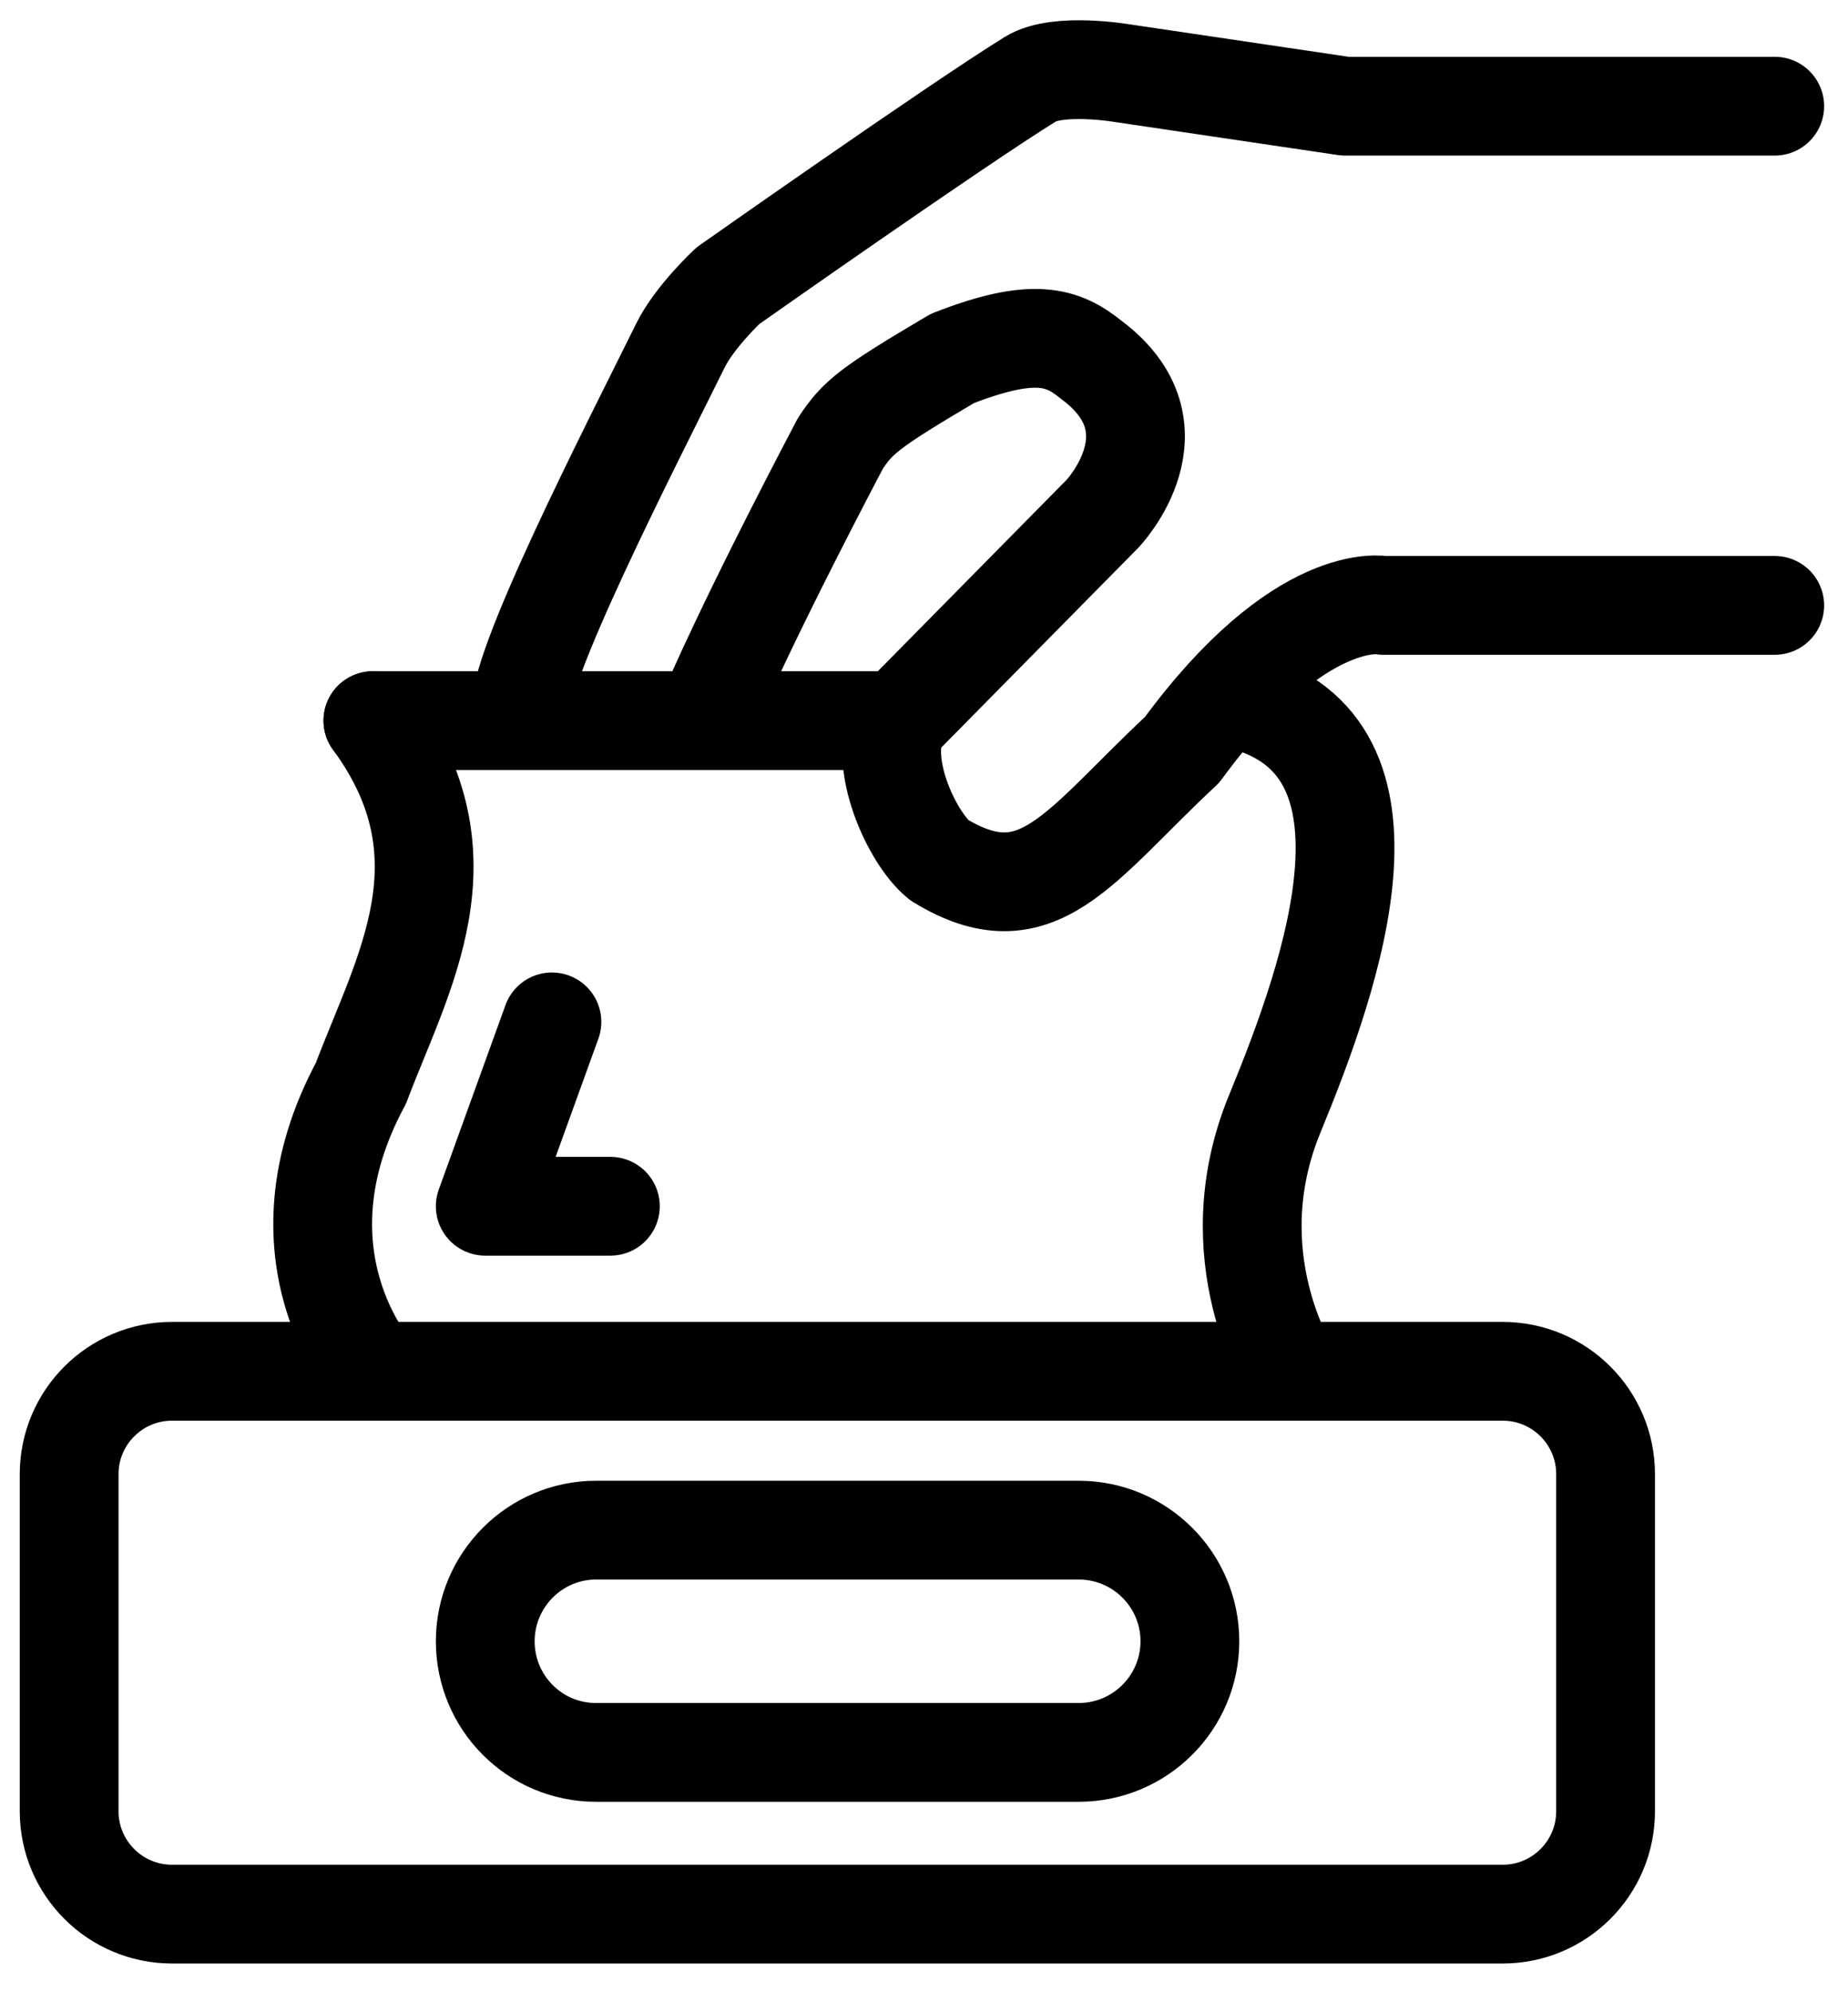
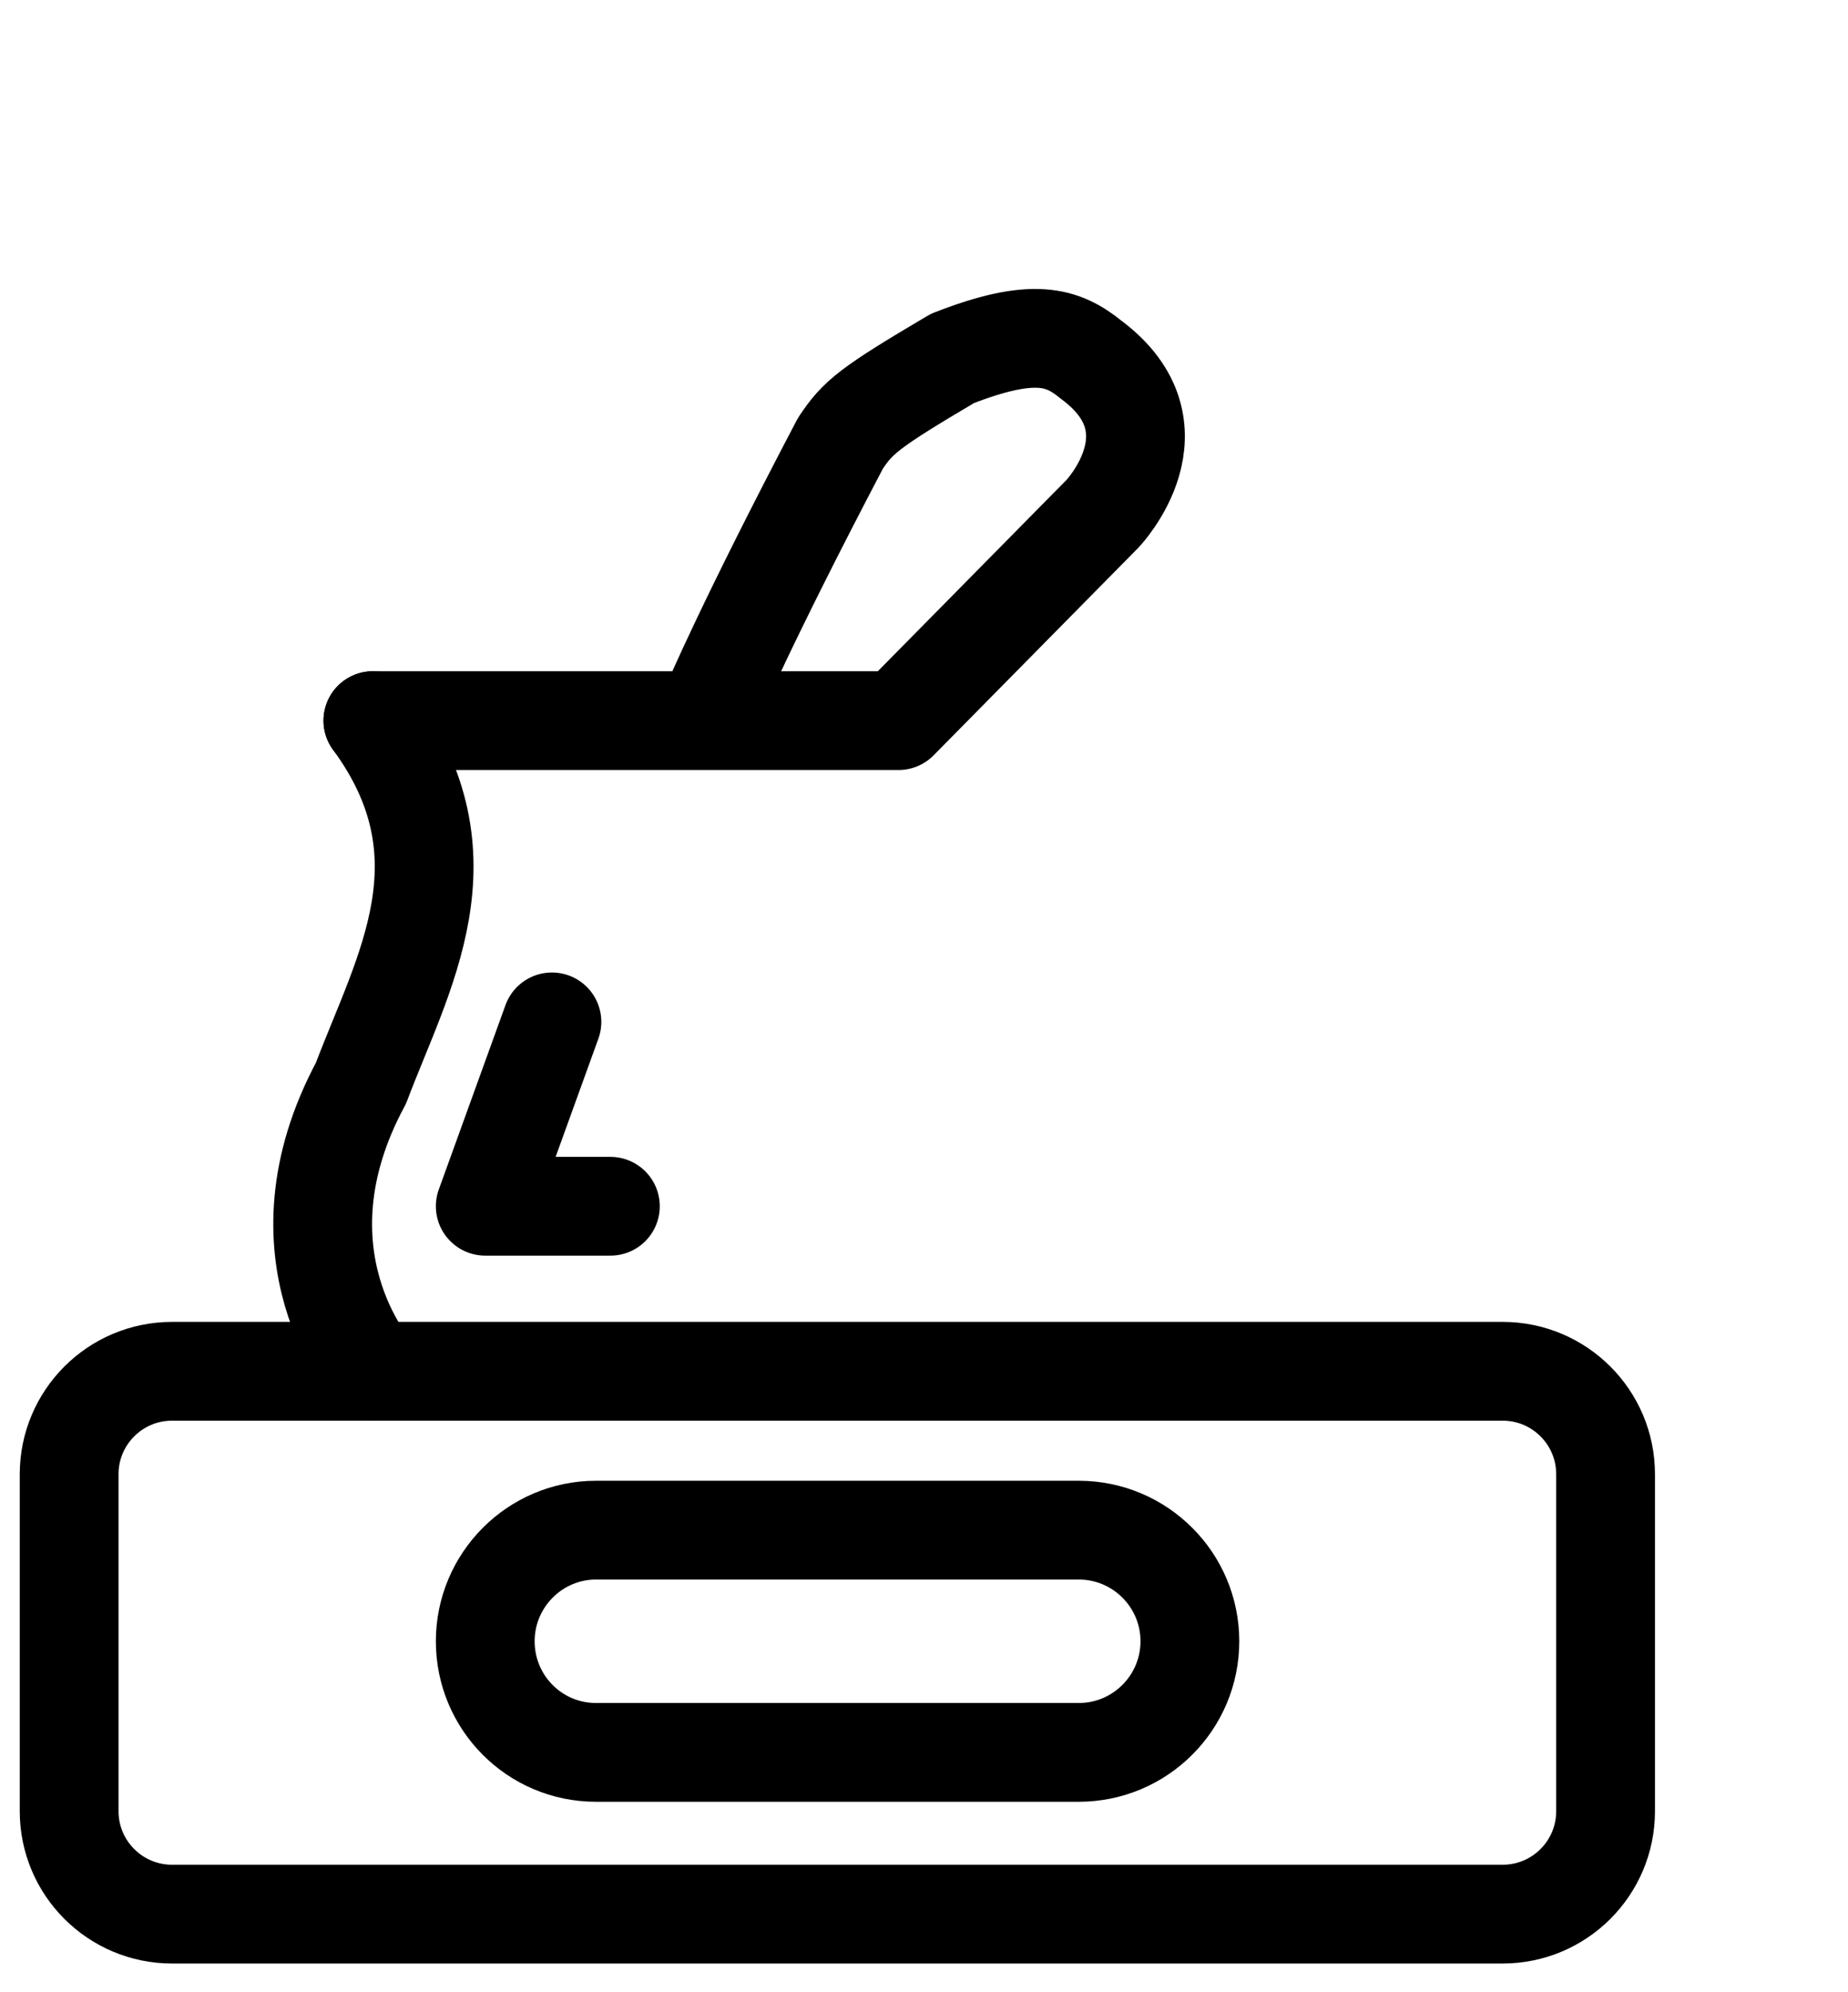
<svg xmlns="http://www.w3.org/2000/svg" width="449" height="484" viewBox="0 0 449 484" fill="none">
-   <path d="M431.2 25.8H326.8L272.8 17.8C272.8 17.8 257.1 15.1 250.4 19.2C232 30.6 176.9 69.4 176.9 69.4C176.9 69.4 168.8 76.9 165.3 84C153.7 107.5 124.3 164.6 126.7 173.6" stroke="black" stroke-width="24" stroke-miterlimit="10" stroke-linecap="round" stroke-linejoin="round" />
  <path d="M90.6 175.1H218.3L267.9 124.8C267.9 124.8 287.6 104.1 265.1 87.4C258.2 81.8 251.1 79.4 231.4 87.1C210.9 99.2 208.4 101.4 204.2 107.7C181.3 151.3 173 171 173 171" stroke="black" stroke-width="24" stroke-miterlimit="10" stroke-linecap="round" stroke-linejoin="round" />
  <path d="M365.1 465.1H41.8C28 465.1 16.8 453.9 16.8 440.1V358.2C16.8 344.4 28 333.2 41.8 333.2H365.1C378.9 333.2 390.1 344.4 390.1 358.2V440.1C390.1 453.9 378.9 465.1 365.1 465.1Z" stroke="black" stroke-width="24" stroke-miterlimit="10" stroke-linecap="round" stroke-linejoin="round" />
  <path d="M262.1 425.8H144.8C129.9 425.8 117.9 413.7 117.9 398.8C117.9 383.9 130 371.8 144.8 371.8H262.1C277 371.8 289.1 383.9 289.1 398.8C289.1 413.7 277 425.8 262.1 425.8Z" stroke="black" stroke-width="24" stroke-miterlimit="10" stroke-linecap="round" stroke-linejoin="round" />
  <path d="M90.6 333.2C90.6 333.2 65.2 305 87.7 263.2C97.9 236.2 114.9 208.2 90.6 175.1" stroke="black" stroke-width="24" stroke-miterlimit="10" stroke-linecap="round" stroke-linejoin="round" />
  <path d="M134.1 248.3L117.9 293.1H148.3" stroke="black" stroke-width="24" stroke-miterlimit="10" stroke-linecap="round" stroke-linejoin="round" />
-   <path d="M313.5 333.2C313.5 333.2 295.5 305.2 309.7 270.7C323.9 236.2 344 179.3 299.7 169.7" stroke="black" stroke-width="24" stroke-miterlimit="10" stroke-linecap="round" stroke-linejoin="round" />
-   <path d="M431.2 147.1H336.1C336.1 147.1 316 142.9 287.2 182.2C262.1 205.6 252.1 223.6 228.2 209C221.5 203.6 213 185 218.3 175.1" stroke="black" stroke-width="24" stroke-miterlimit="10" stroke-linecap="round" stroke-linejoin="round" />
</svg>